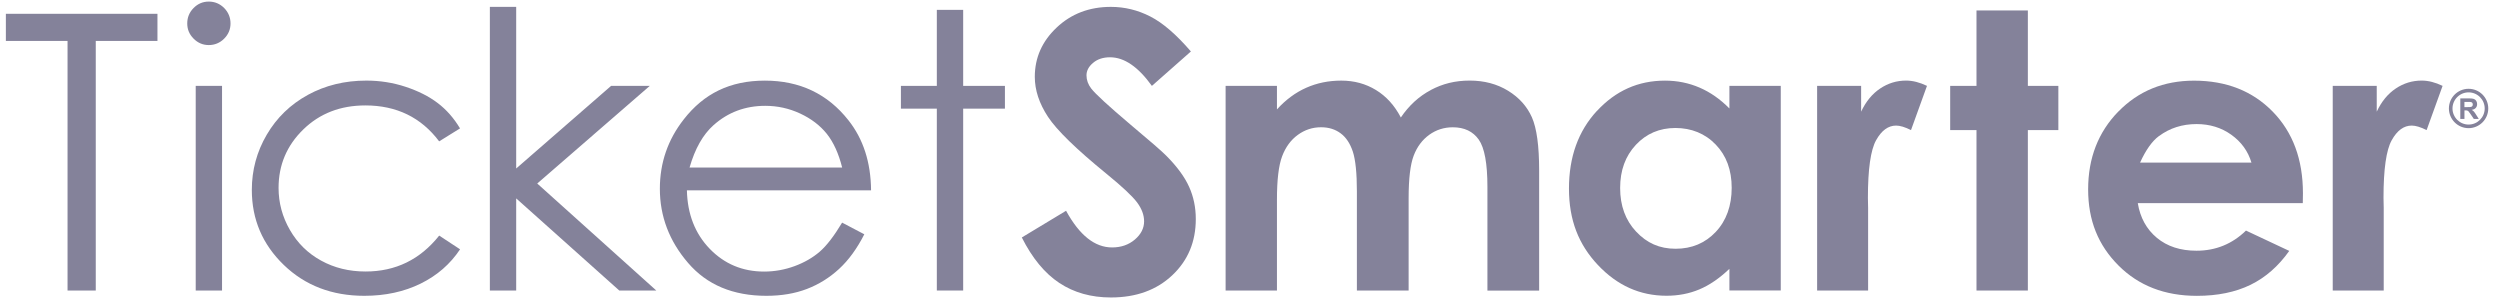
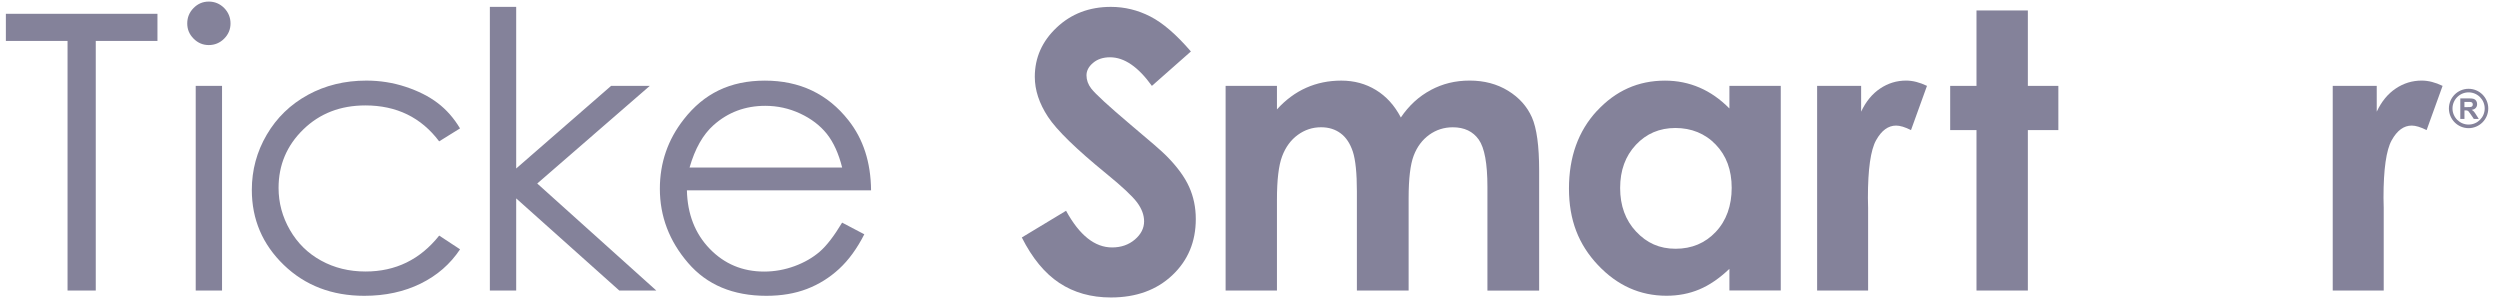
<svg xmlns="http://www.w3.org/2000/svg" width="164" height="20" viewBox="0 0 164 20" fill="none">
  <g clip-path="url(#clip0_4347_4863)">
    <path d="M0.385 0.906V2.684H4.431V19.058H6.282V2.684H10.329V0.906H0.385Z" fill="#84829A" />
    <path d="M12.839 19.058H14.566V5.632H12.839V19.058ZM12.701 0.524C12.424 0.803 12.283 1.141 12.283 1.537C12.283 1.934 12.424 2.257 12.701 2.536C12.98 2.817 13.312 2.956 13.696 2.956C14.081 2.956 14.425 2.817 14.704 2.536C14.983 2.257 15.122 1.925 15.122 1.537C15.122 1.15 14.981 0.805 14.704 0.524C14.425 0.246 14.089 0.104 13.696 0.104C13.303 0.104 12.978 0.246 12.701 0.524Z" fill="#84829A" />
    <path d="M20.196 6.225C19.053 6.85 18.154 7.72 17.5 8.835C16.846 9.95 16.52 11.156 16.52 12.459C16.52 14.392 17.22 16.032 18.617 17.381C20.016 18.73 21.777 19.405 23.898 19.405C25.281 19.405 26.512 19.137 27.595 18.604C28.677 18.072 29.538 17.322 30.18 16.355L28.811 15.455C27.562 17.027 25.951 17.811 23.98 17.811C22.903 17.811 21.931 17.573 21.065 17.096C20.198 16.621 19.516 15.951 19.019 15.087C18.522 14.226 18.274 13.305 18.274 12.328C18.274 10.824 18.814 9.546 19.894 8.494C20.974 7.442 22.331 6.916 23.966 6.916C26.012 6.916 27.627 7.701 28.809 9.273L30.178 8.423C29.774 7.749 29.285 7.192 28.709 6.756C28.134 6.32 27.432 5.966 26.605 5.694C25.779 5.421 24.92 5.287 24.032 5.287C22.617 5.287 21.338 5.6 20.193 6.225" fill="#84829A" />
    <path d="M32.135 0.451V19.059H33.862V13.014L40.625 19.059H43.054L35.243 12.039L42.624 5.634H40.087L33.862 11.053V0.451H32.135Z" fill="#84829A" />
    <path d="M46.807 8.212C47.754 7.365 48.886 6.942 50.205 6.942C51.003 6.942 51.766 7.111 52.49 7.447C53.215 7.785 53.798 8.23 54.239 8.78C54.678 9.332 55.014 10.068 55.245 10.988H45.236C45.59 9.754 46.114 8.83 46.805 8.212M44.856 7.83C43.809 9.162 43.287 10.681 43.287 12.384C43.287 14.194 43.904 15.816 45.14 17.25C46.374 18.687 48.088 19.405 50.278 19.405C51.264 19.405 52.152 19.255 52.933 18.955C53.715 18.655 54.419 18.217 55.045 17.64C55.67 17.064 56.222 16.307 56.699 15.369L55.243 14.604C54.716 15.482 54.227 16.118 53.773 16.511C53.319 16.902 52.77 17.22 52.124 17.458C51.477 17.695 50.812 17.815 50.128 17.815C48.711 17.815 47.521 17.316 46.557 16.32C45.594 15.323 45.095 14.043 45.061 12.484H57.142C57.126 10.649 56.631 9.12 55.659 7.892C54.293 6.157 52.465 5.289 50.176 5.289C47.888 5.289 46.178 6.136 44.854 7.831" fill="#84829A" />
-     <path d="M61.456 0.647V5.634H59.1V7.127H61.456V19.058H63.184V7.127H65.923V5.634H63.184V0.647H61.456Z" fill="#84829A" />
    <path d="M69.323 1.802C68.364 2.702 67.883 3.783 67.883 5.041C67.883 5.913 68.171 6.786 68.748 7.664C69.325 8.541 70.603 9.784 72.58 11.396C73.62 12.243 74.29 12.873 74.596 13.284C74.901 13.695 75.053 14.108 75.053 14.519C75.053 14.971 74.851 15.369 74.447 15.714C74.042 16.059 73.543 16.232 72.952 16.232C71.816 16.232 70.81 15.43 69.934 13.826L67.031 15.578C67.714 16.934 68.536 17.931 69.495 18.564C70.454 19.198 71.582 19.514 72.873 19.514C74.528 19.514 75.871 19.028 76.9 18.058C77.93 17.088 78.444 15.857 78.444 14.369C78.444 13.604 78.297 12.898 78.004 12.253C77.713 11.607 77.217 10.93 76.516 10.224C76.236 9.936 75.435 9.241 74.119 8.139C72.709 6.945 71.864 6.168 71.584 5.807C71.378 5.538 71.274 5.248 71.274 4.943C71.274 4.637 71.419 4.364 71.707 4.123C71.994 3.88 72.366 3.758 72.82 3.758C73.751 3.758 74.665 4.383 75.564 5.634L78.123 3.376C77.168 2.266 76.281 1.5 75.46 1.082C74.64 0.662 73.777 0.451 72.873 0.451C71.464 0.451 70.279 0.901 69.322 1.802" fill="#84829A" />
    <path d="M93.864 5.906C93.085 6.317 92.43 6.917 91.895 7.707C91.483 6.917 90.939 6.317 90.264 5.906C89.589 5.493 88.831 5.288 87.992 5.288C87.152 5.288 86.393 5.445 85.687 5.758C84.983 6.07 84.343 6.544 83.768 7.176V5.635H80.4V19.059H83.768V13.086C83.768 11.796 83.881 10.85 84.109 10.249C84.336 9.649 84.677 9.183 85.135 8.849C85.592 8.516 86.101 8.348 86.662 8.348C87.165 8.348 87.593 8.482 87.947 8.747C88.302 9.009 88.567 9.41 88.746 9.947C88.922 10.487 89.012 11.359 89.012 12.558V19.061H92.406V13.002C92.406 11.72 92.517 10.787 92.739 10.208C92.96 9.629 93.301 9.174 93.755 8.845C94.213 8.516 94.729 8.35 95.304 8.35C96.06 8.35 96.628 8.622 97.007 9.159C97.386 9.697 97.575 10.728 97.575 12.252V19.063H100.968V11.187C100.968 9.576 100.81 8.411 100.492 7.694C100.174 6.98 99.655 6.399 98.931 5.954C98.206 5.509 97.366 5.286 96.41 5.286C95.454 5.286 94.638 5.493 93.861 5.904" fill="#84829A" />
    <path d="M107.331 15.196C106.629 14.447 106.281 13.495 106.281 12.334C106.281 11.172 106.626 10.238 107.314 9.5C108.001 8.766 108.866 8.396 109.908 8.396C110.949 8.396 111.857 8.759 112.552 9.484C113.25 10.208 113.599 11.153 113.599 12.321C113.599 13.49 113.25 14.477 112.552 15.214C111.857 15.95 110.978 16.318 109.92 16.318C108.862 16.318 108.033 15.944 107.331 15.194M104.76 7.272C103.535 8.596 102.924 10.295 102.924 12.368C102.924 14.44 103.556 16.039 104.821 17.383C106.088 18.728 107.587 19.401 109.32 19.401C110.093 19.401 110.81 19.264 111.471 18.987C112.132 18.712 112.791 18.262 113.449 17.636V19.055H116.818V5.634H113.449V7.115C112.85 6.508 112.196 6.05 111.489 5.746C110.783 5.441 110.027 5.289 109.222 5.289C107.471 5.289 105.984 5.952 104.76 7.278" fill="#84829A" />
    <path d="M123.337 5.808C122.819 6.153 122.403 6.658 122.09 7.325V5.635H119.203V19.059H122.548V13.63L122.535 12.976C122.535 11.1 122.714 9.842 123.071 9.201C123.43 8.557 123.868 8.238 124.386 8.238C124.642 8.238 124.967 8.336 125.362 8.534L126.41 5.633C125.933 5.404 125.476 5.286 125.042 5.286C124.424 5.286 123.857 5.459 123.339 5.806" fill="#84829A" />
    <path d="M129.658 0.686V5.634H127.932V8.534H129.658V19.059H133.027V8.534H135.028V5.634H133.027V0.686H129.658Z" fill="#84829A" />
-     <path d="M141.626 8.929C142.333 8.403 143.157 8.139 144.097 8.139C144.961 8.139 145.722 8.373 146.376 8.841C147.032 9.311 147.472 9.92 147.695 10.667H140.388C140.766 9.836 141.179 9.257 141.624 8.927M138.962 7.317C137.642 8.671 136.982 10.372 136.982 12.421C136.982 14.471 137.645 16.084 138.969 17.413C140.295 18.742 142.008 19.407 144.115 19.407C145.472 19.407 146.644 19.166 147.632 18.685C148.619 18.203 149.465 17.461 150.175 16.459L147.336 15.126C146.432 16.007 145.349 16.447 144.09 16.447C143.037 16.447 142.171 16.166 141.492 15.603C140.813 15.039 140.395 14.279 140.239 13.325H151.063L151.073 12.684C151.073 10.461 150.412 8.675 149.088 7.321C147.763 5.968 146.044 5.291 143.929 5.291C141.938 5.291 140.282 5.968 138.962 7.321" fill="#84829A" />
    <path d="M157.16 5.808C156.643 6.153 156.227 6.658 155.914 7.325V5.635H153.027V19.059H156.372V13.63L156.358 12.976C156.358 11.1 156.538 9.842 156.895 9.201C157.253 8.557 157.69 8.238 158.21 8.238C158.466 8.238 158.791 8.336 159.186 8.534L160.234 5.633C159.757 5.404 159.3 5.286 158.864 5.286C158.248 5.286 157.68 5.459 157.162 5.806" fill="#84829A" />
    <path d="M161.668 6.685H161.881C161.99 6.685 162.056 6.685 162.077 6.69C162.122 6.697 162.156 6.715 162.179 6.742C162.202 6.769 162.215 6.806 162.215 6.851C162.215 6.892 162.206 6.926 162.188 6.953C162.17 6.979 162.143 6.999 162.111 7.01C162.079 7.02 161.997 7.026 161.868 7.026H161.666V6.685H161.668ZM161.396 6.458V7.801H161.668V7.24H161.723C161.786 7.24 161.831 7.246 161.859 7.256C161.888 7.267 161.915 7.285 161.941 7.312C161.966 7.338 162.015 7.405 162.084 7.508L162.281 7.801H162.606L162.442 7.539C162.377 7.433 162.326 7.362 162.288 7.319C162.25 7.278 162.202 7.24 162.143 7.206C162.261 7.19 162.351 7.147 162.409 7.081C162.468 7.015 162.499 6.933 162.499 6.831C162.499 6.752 162.479 6.681 162.442 6.618C162.402 6.556 162.349 6.513 162.284 6.49C162.22 6.467 162.115 6.454 161.972 6.454H161.402L161.396 6.458Z" fill="#84829A" />
    <path d="M160.884 7.115C160.884 6.533 161.358 6.059 161.94 6.059C162.523 6.059 162.996 6.533 162.996 7.115C162.996 7.698 162.523 8.171 161.94 8.171C161.358 8.171 160.884 7.696 160.884 7.115ZM160.648 7.115C160.648 7.826 161.227 8.407 161.938 8.407C162.649 8.407 163.23 7.828 163.23 7.115C163.23 6.402 162.651 5.825 161.938 5.825C161.226 5.825 160.648 6.404 160.648 7.115Z" fill="#84829A" />
  </g>
  <defs>
    <clipPath id="clip0_4347_4863">
      <rect width="162.847" height="19.411" fill="white" transform="translate(0.385 0.104)" />
    </clipPath>
  </defs>
</svg>